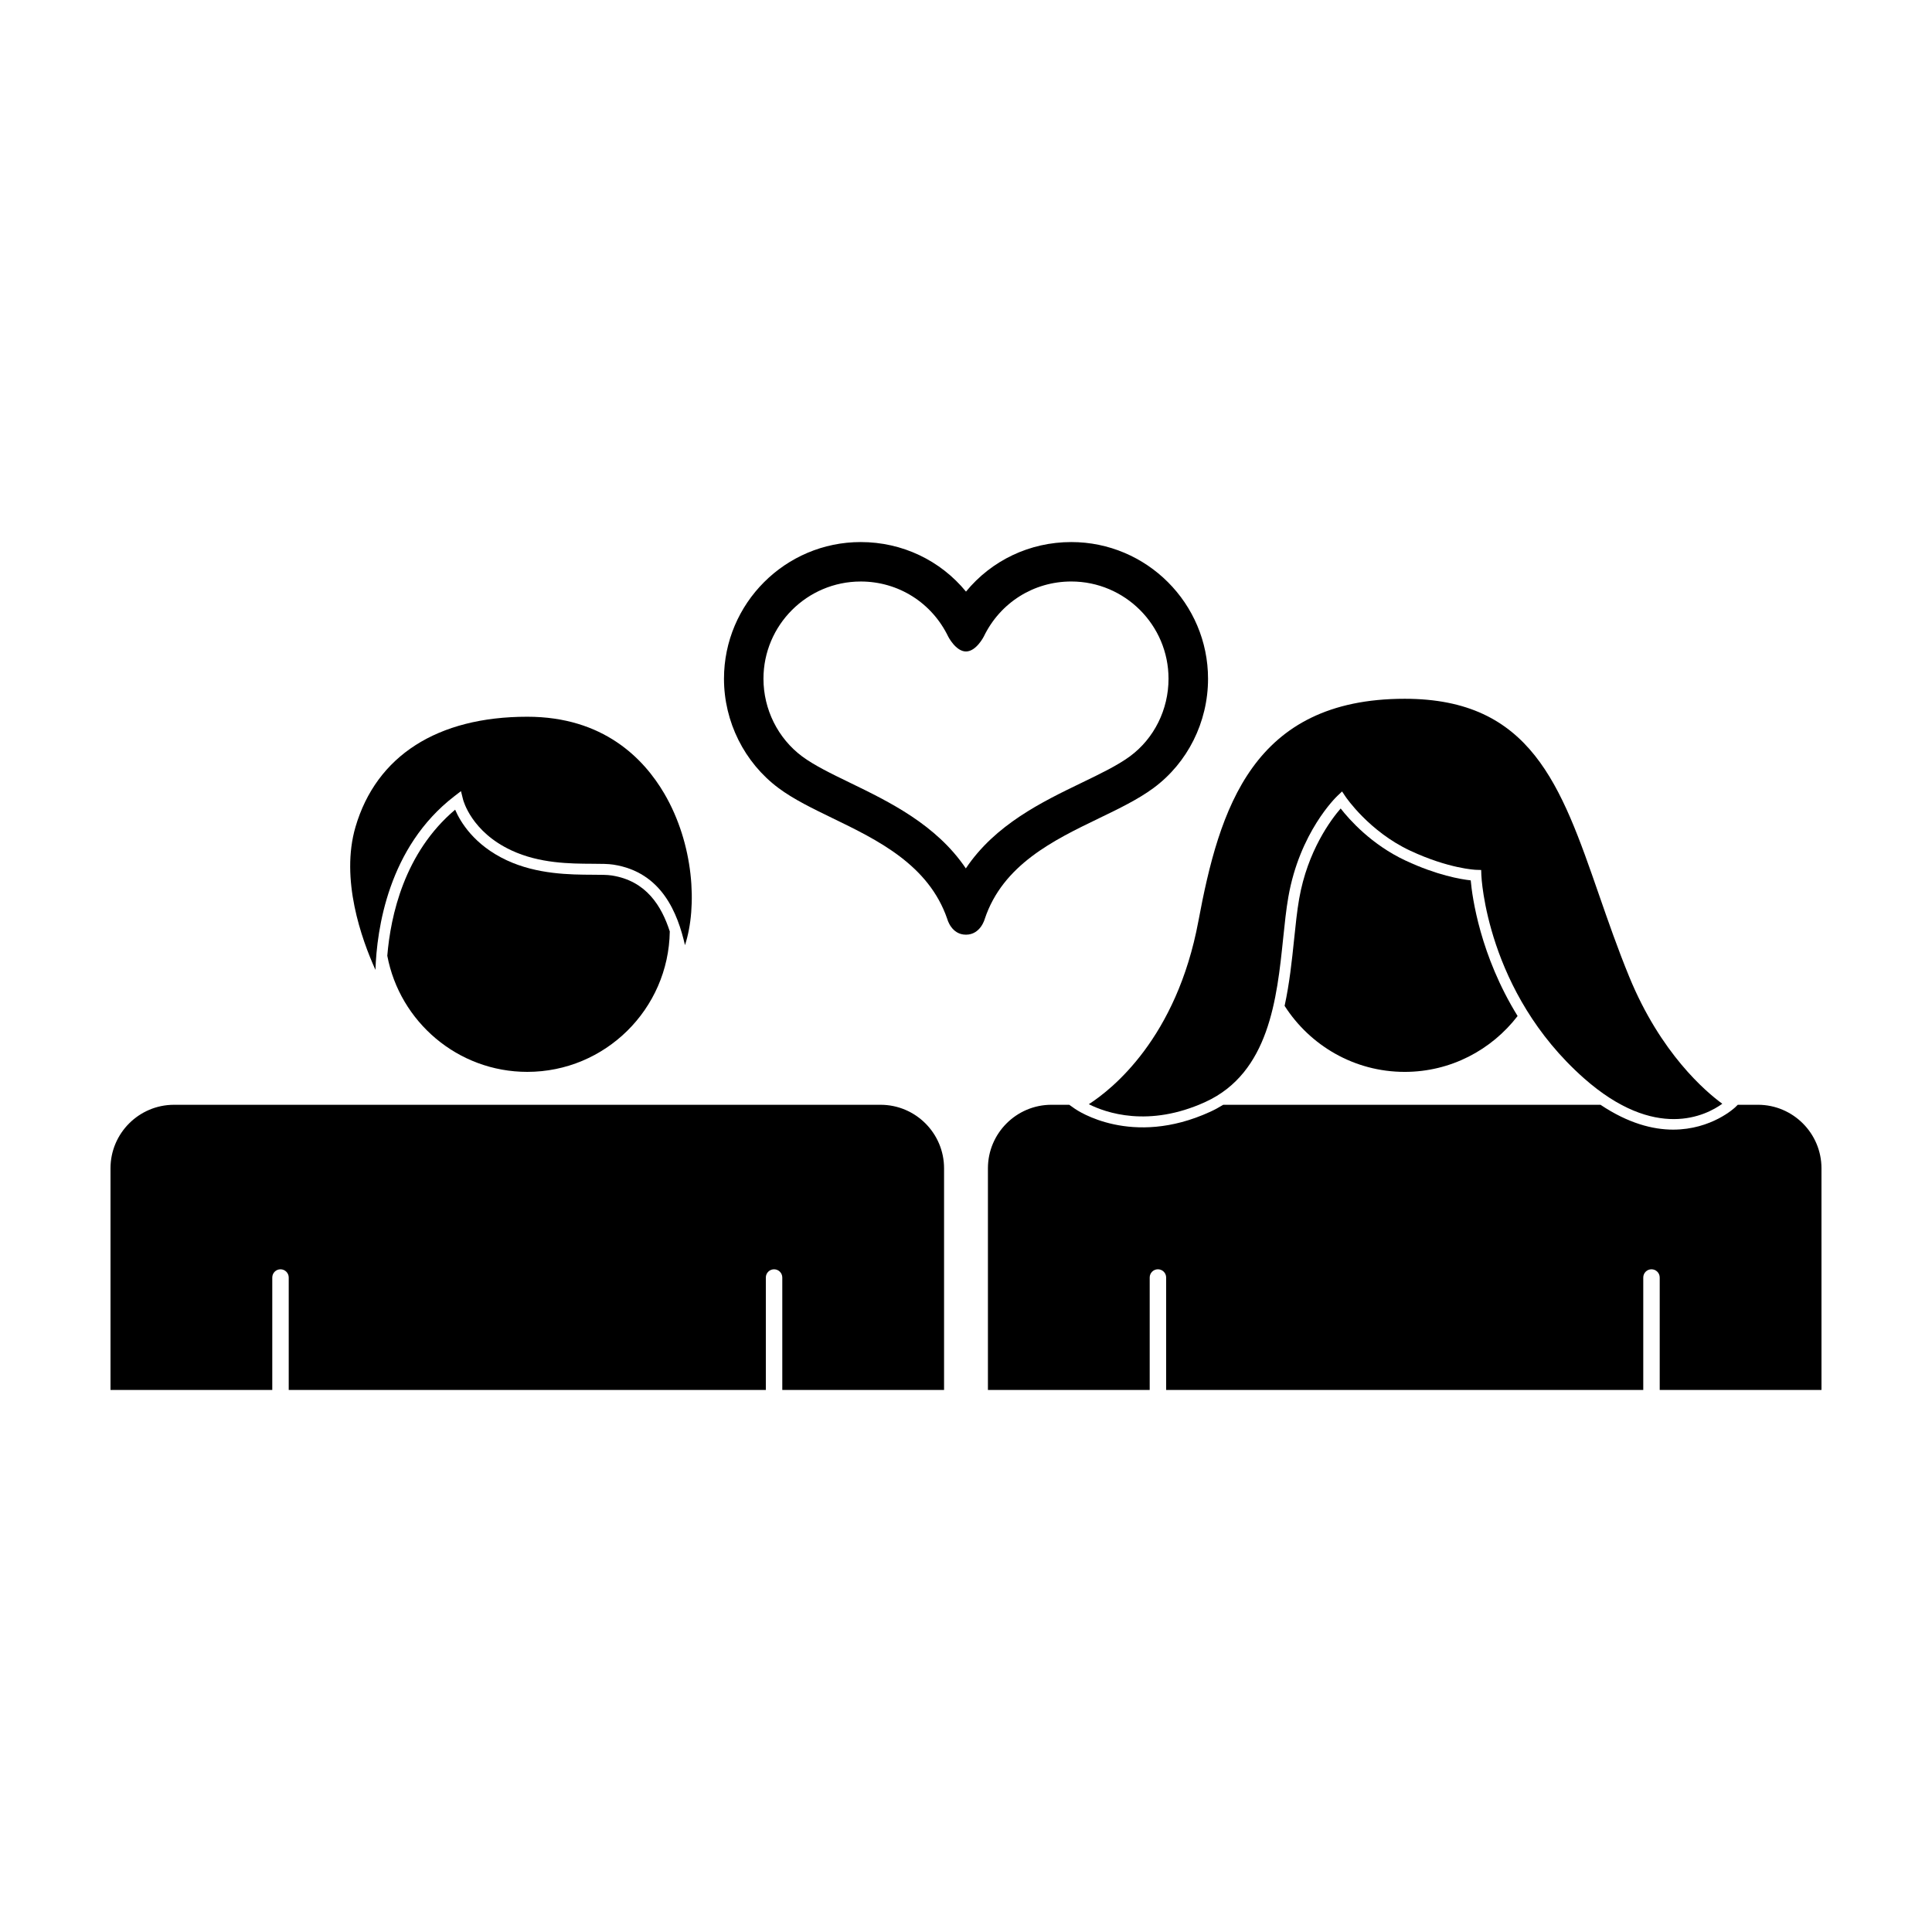
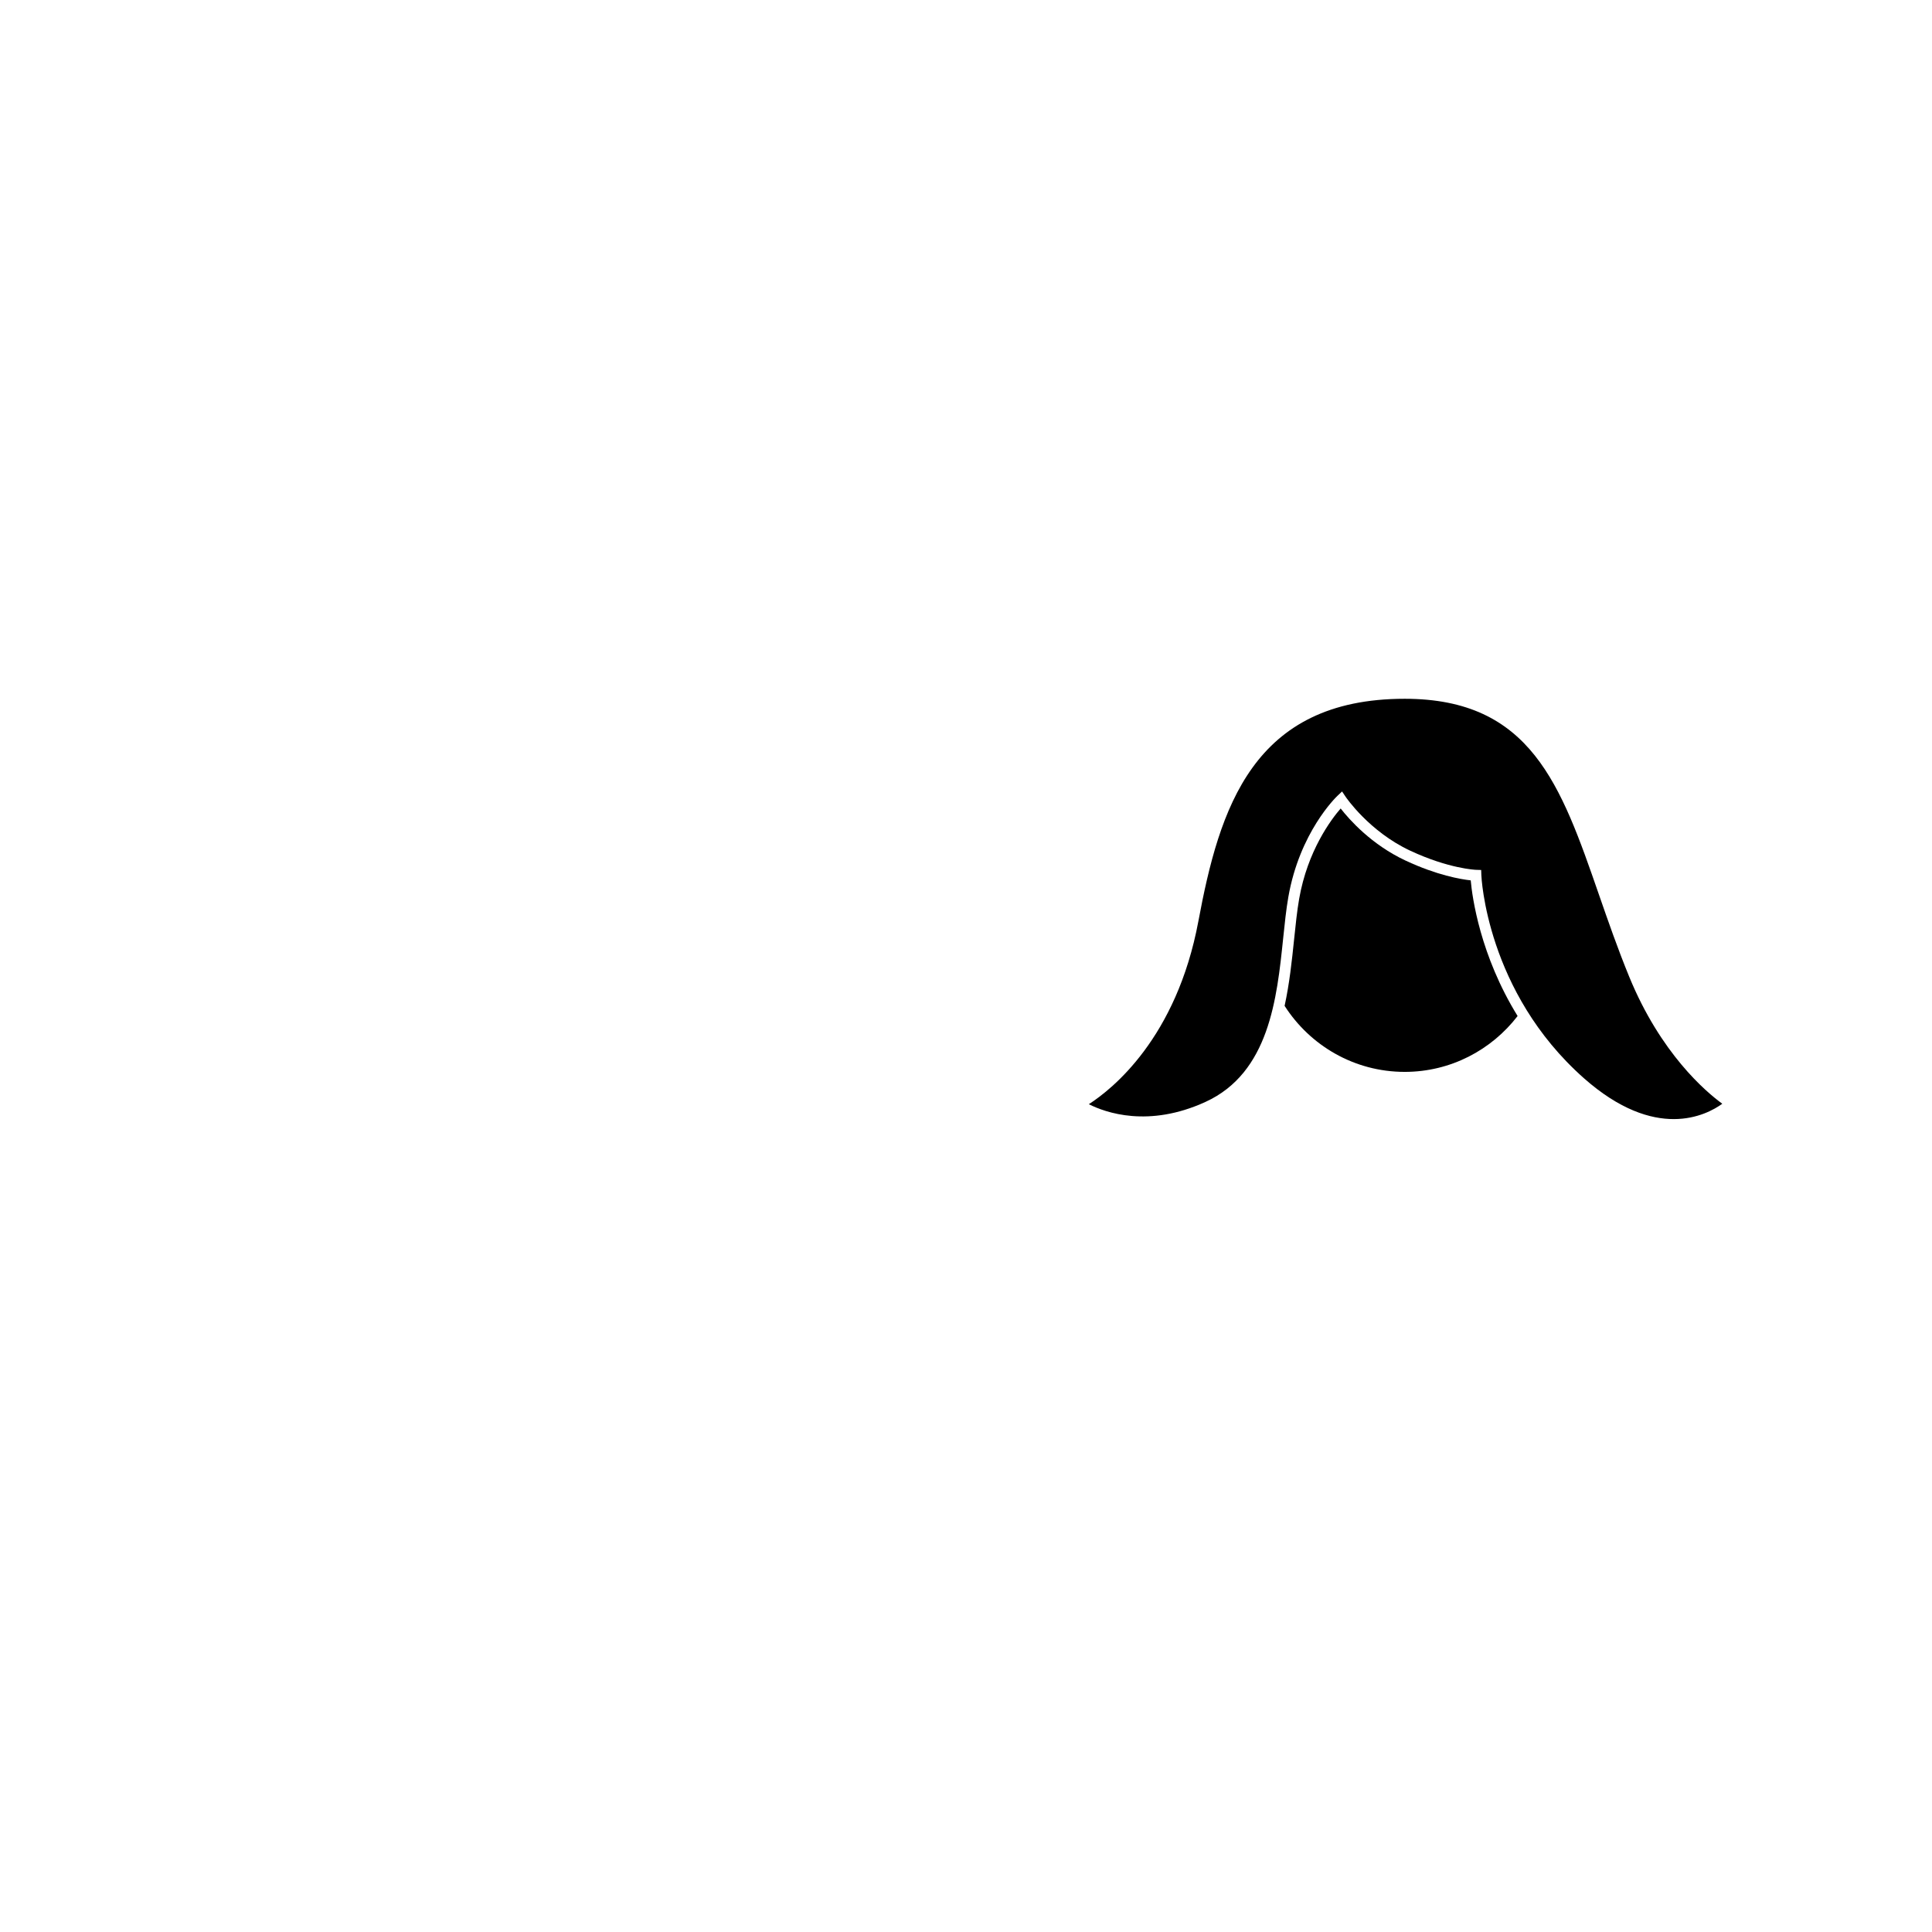
<svg xmlns="http://www.w3.org/2000/svg" fill="#000000" width="800px" height="800px" version="1.1" viewBox="144 144 512 512">
  <g>
-     <path d="m377.35 436.78h-187.23c-9.285 0-16.836 7.551-16.836 16.832v58.738h42.871v-29.793c0-1.203 0.98-2.18 2.18-2.18 1.199 0 2.18 0.977 2.18 2.18v29.793h126.44v-29.793c0-1.203 0.98-2.18 2.18-2.18 1.199 0 2.18 0.977 2.18 2.18v29.793h42.871v-58.738c0-9.281-7.551-16.832-16.832-16.832z" />
-     <path d="m306.12 376.01c-1.16-0.184-2.977-0.188-5.074-0.195-5.852-0.027-14.695-0.062-22.77-3.836-8.664-4.051-12.293-10.203-13.66-13.402-13.484 11.383-17.105 28.129-17.98 38.707 3.301 17.492 18.672 30.773 37.105 30.773 20.645 0 37.449-16.648 37.758-37.219-2.16-6.68-6.203-13.406-15.379-14.828z" />
-     <path d="m243.5 401.03c0.355-10.773 3.379-32.531 20.902-46.016l1.762-1.355 0.535 2.164c0.09 0.348 2.238 8.59 12.801 13.523 7.492 3.504 15.617 3.535 21.551 3.562 2.309 0.008 4.137 0.016 5.508 0.23 12.906 2 17.051 12.984 18.969 21.34 3.328-10.211 2.359-26.773-5.481-40.168-5.438-9.289-16.152-20.367-36.316-20.367-23.832 0-39.996 10.367-45.52 29.195-4.055 13.832 1.574 29.68 5.289 37.891z" />
-     <path d="m626.71 453.61c0-9.281-7.555-16.832-16.836-16.832h-5.348l-0.66 0.648c-0.102 0.098-6.25 5.938-16.473 5.938-5.375 0-11.895-1.664-19.246-6.586h-99.973c-1.102 0.676-2.258 1.309-3.504 1.879-20.789 9.504-35.227-0.414-35.84-0.84l-1.469-1.039h-4.715c-9.281 0-16.836 7.551-16.836 16.832v58.738h42.871v-29.793c0-1.203 0.977-2.18 2.18-2.18s2.18 0.977 2.18 2.18v29.793h126.44v-29.793c0-1.203 0.977-2.18 2.18-2.18s2.18 0.977 2.18 2.18v29.793h42.871z" />
    <path d="m516.26 428.06c12.184 0 23.008-5.82 29.922-14.801-9.934-16.098-12.023-31.473-12.426-35.953-2.621-0.285-8.93-1.344-17.262-5.242-9.039-4.223-14.914-10.867-17.207-13.809-2.566 2.965-8.77 11.227-10.996 23.941-0.562 3.215-0.941 6.891-1.344 10.785-0.578 5.609-1.223 11.676-2.512 17.582 6.719 10.496 18.457 17.496 31.824 17.496z" />
    <path d="m463.46 436.02c16.906-7.731 18.949-27.473 20.59-43.336 0.41-3.945 0.793-7.672 1.375-10.984 2.992-17.105 12.574-26.383 12.984-26.77l1.25-1.188 0.961 1.434c0.062 0.094 6.234 9.184 17.098 14.262 10.266 4.801 17.371 5.074 17.445 5.074l1.363 0.043 0.047 1.367c0.012 0.305 1.289 30.906 27.18 53.816 18.977 16.785 32.438 9.844 36.672 6.766-4.375-3.195-16.328-13.32-24.672-33.672-3.047-7.434-5.574-14.719-8.023-21.766-10.055-28.988-18-51.883-51.473-51.883-40.305 0-49.109 29.121-54.676 58.953-5.785 30.969-22.852 44.512-29.031 48.488 4.465 2.25 15.84 6.297 30.91-0.605z" />
-     <path d="m400 391.7c-3.875 0.016-4.949-4.117-4.949-4.117-4.93-14.398-18.457-20.957-30.395-26.746-5.32-2.582-10.344-5.016-14.336-7.992-9.051-6.746-14.457-17.574-14.457-28.961 0-19.98 16.258-36.234 36.234-36.234 11.031 0 21.125 4.875 27.902 13.129 6.777-8.254 16.871-13.129 27.902-13.129 19.984 0 36.242 16.258 36.242 36.234 0 11.469-5.414 22.301-14.488 28.977-4.066 2.996-9.113 5.43-14.453 8.012-11.934 5.762-25.457 12.289-30.238 26.672 0-0.004-1.09 4.141-4.965 4.156zm-27.902-93.594c-14.211 0-25.773 11.562-25.773 25.773 0 8.102 3.828 15.789 10.242 20.57 3.203 2.383 7.793 4.613 12.652 6.969 10.43 5.062 22.895 11.105 30.738 22.719 7.773-11.625 20.25-17.648 30.695-22.695 4.894-2.363 9.516-4.594 12.801-7.012 6.398-4.715 10.219-12.398 10.219-20.555 0-14.211-11.559-25.773-25.773-25.773-9.957 0-18.84 5.594-23.191 14.605 0 0-2.004 3.941-4.711 3.941-2.707 0-4.711-3.941-4.711-3.941-4.348-9.004-13.234-14.602-23.188-14.602z" />
  </g>
</svg>